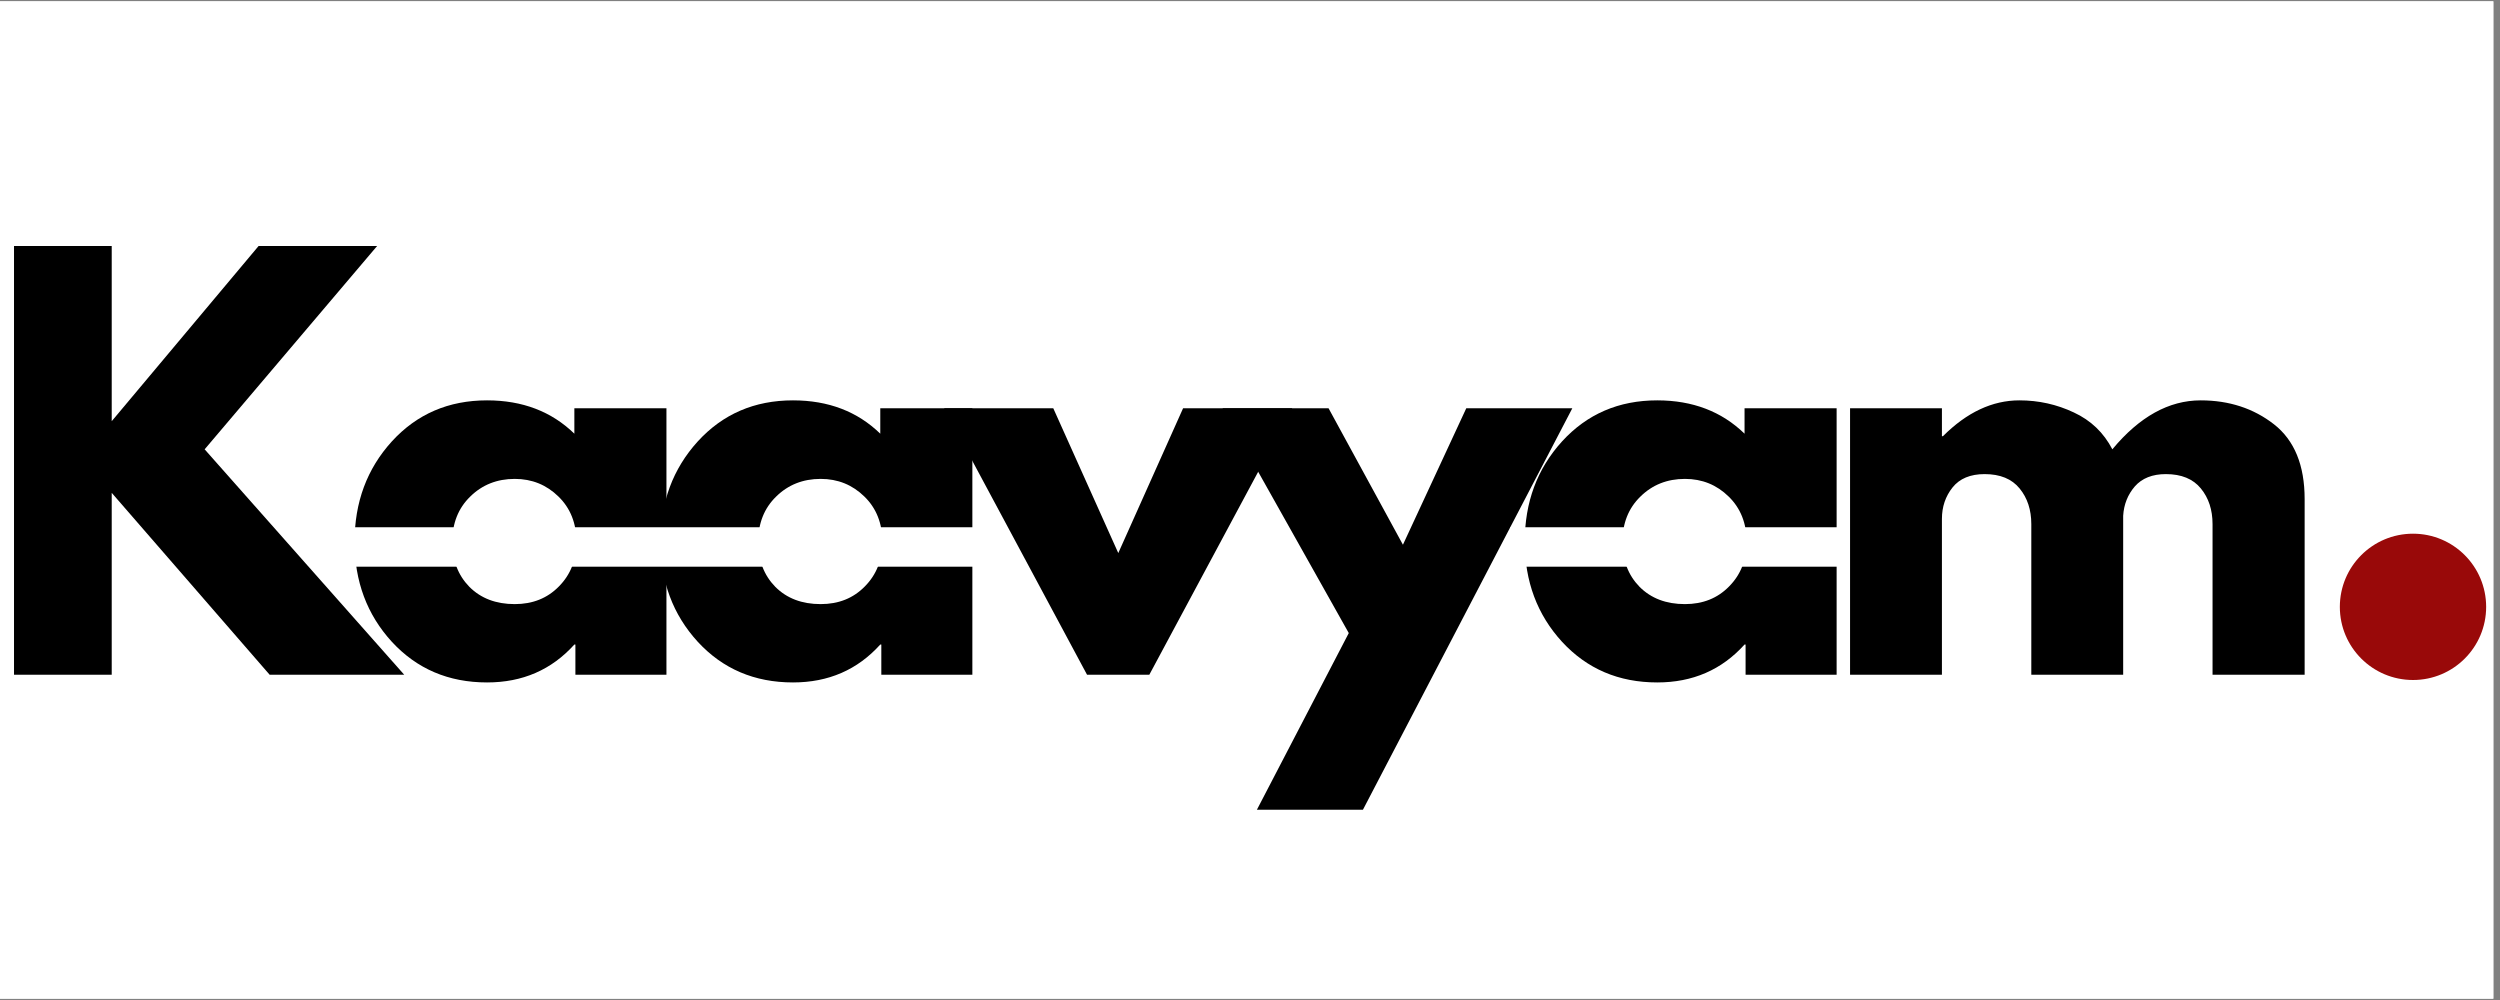
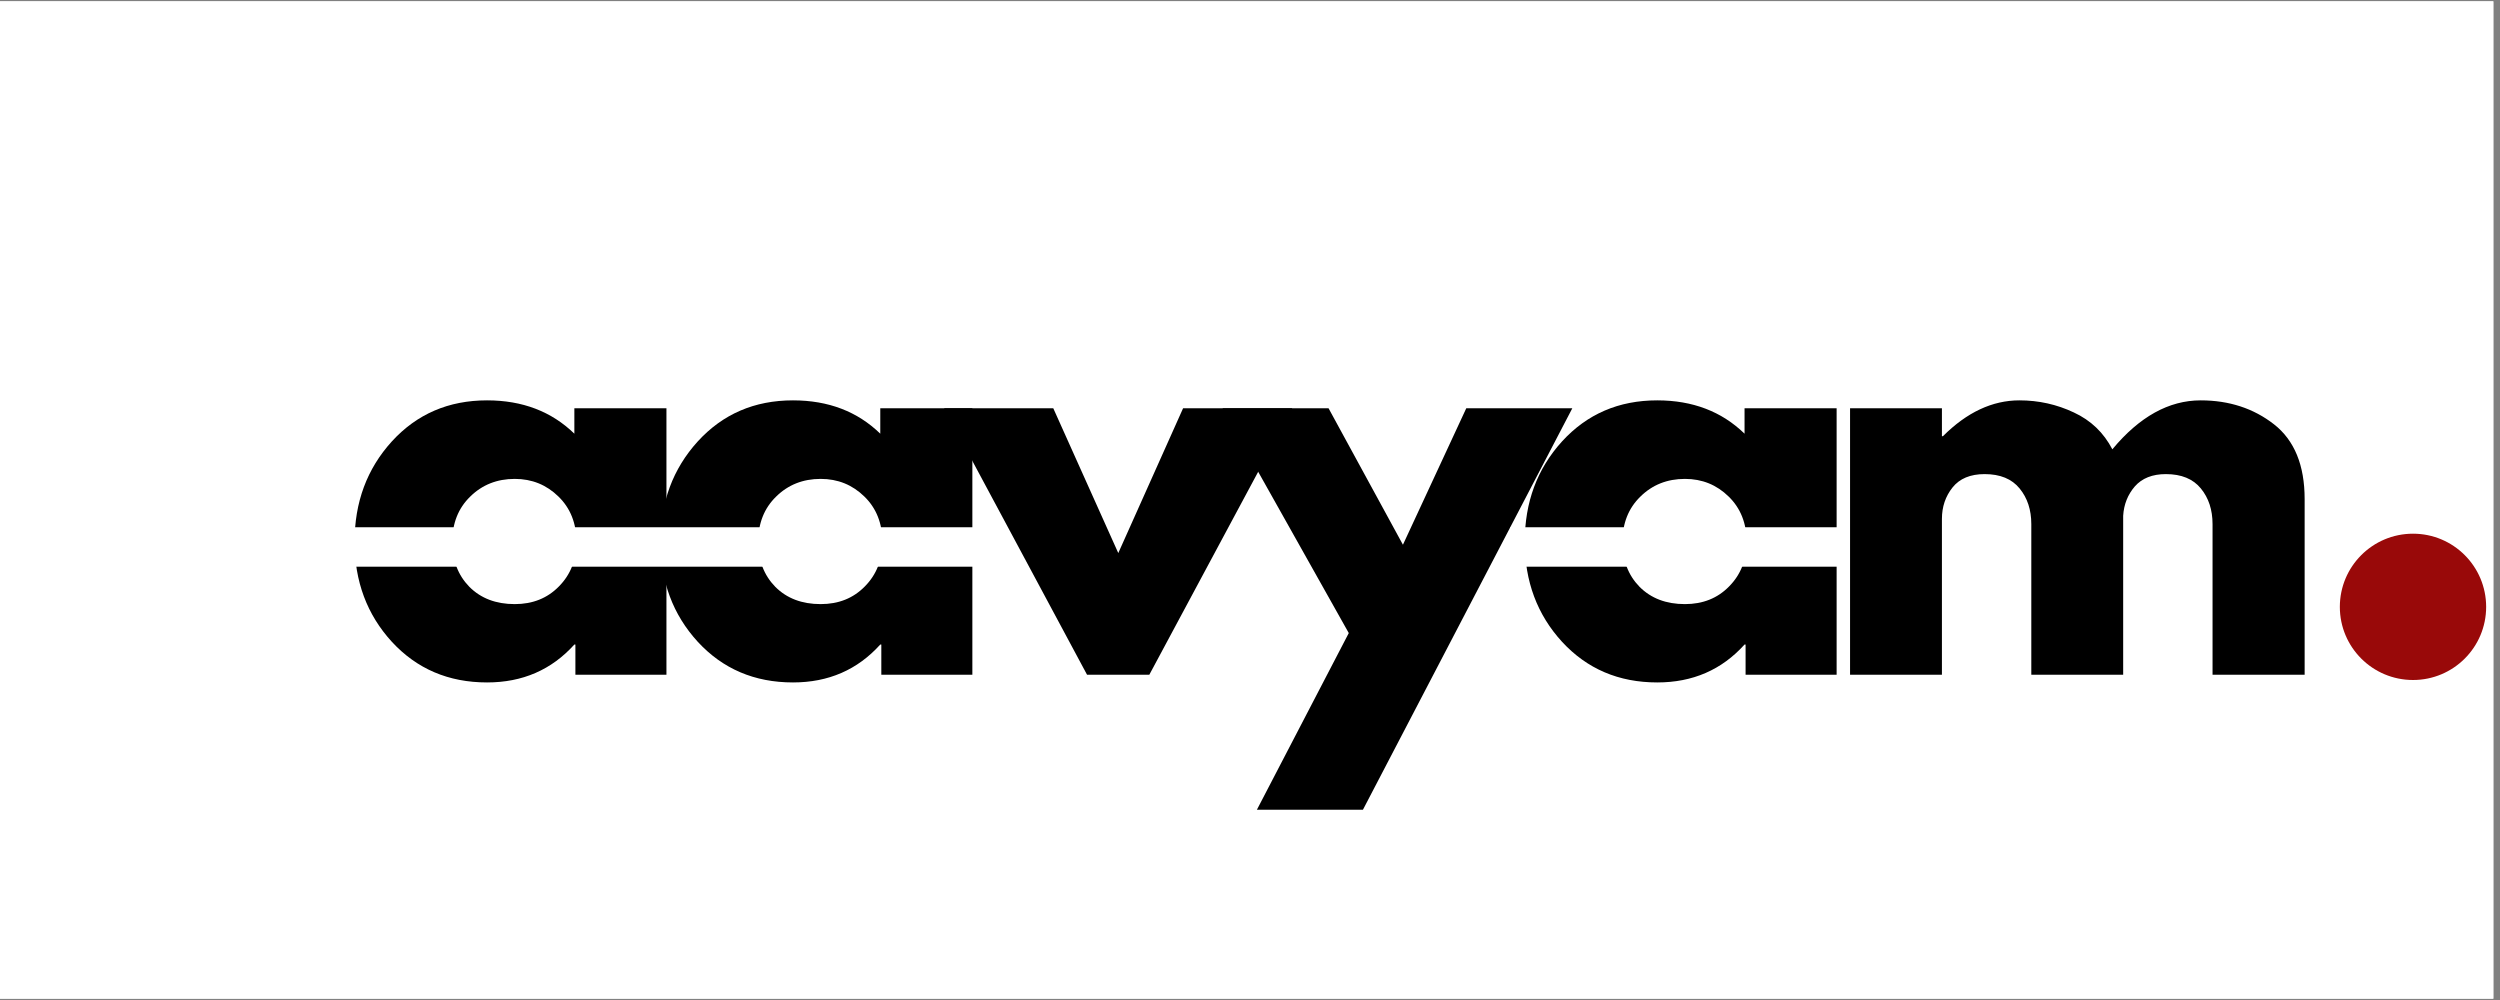
<svg xmlns="http://www.w3.org/2000/svg" version="1.0" preserveAspectRatio="xMidYMid meet" height="100" viewBox="0 0 187.5 75" zoomAndPan="magnify" width="250">
  <rect x="0" y="0" width="187.5" height="75" fill="#808080" stroke="none" />
  <defs>
    <g />
    <clipPath id="ccb5ec5f2a">
      <path clip-rule="nonzero" d="M 0 0.102 L 187 0.102 L 187 74.898 L 0 74.898 Z M 0 0.102" />
    </clipPath>
    <clipPath id="f68dec6278">
      <path clip-rule="nonzero" d="M 175.488 40.027 L 186.461 40.027 L 186.461 51 L 175.488 51 Z M 175.488 40.027" />
    </clipPath>
    <clipPath id="a62968549d">
      <path clip-rule="nonzero" d="M 180.977 40.027 C 177.945 40.027 175.488 42.484 175.488 45.516 C 175.488 48.547 177.945 51 180.977 51 C 184.008 51 186.461 48.547 186.461 45.516 C 186.461 42.484 184.008 40.027 180.977 40.027 Z M 180.977 40.027" />
    </clipPath>
  </defs>
  <g clip-path="url(#ccb5ec5f2a)">
    <path fill-rule="nonzero" fill-opacity="1" d="M 0 0.102 L 187 0.102 L 187 74.898 L 0 74.898 Z M 0 0.102" fill="#ffffff" />
    <path fill-rule="nonzero" fill-opacity="1" d="M 0 0.102 L 187 0.102 L 187 74.898 L 0 74.898 Z M 0 0.102" fill="#ffffff" />
  </g>
  <g clip-path="url(#f68dec6278)">
    <g clip-path="url(#a62968549d)">
      <path fill-rule="nonzero" fill-opacity="1" d="M 175.488 40.027 L 186.461 40.027 L 186.461 51 L 175.488 51 Z M 175.488 40.027" fill="#990909" />
    </g>
  </g>
  <g fill-opacity="1" fill="#000000">
    <g transform="translate(-1.293, 50.605)">
      <g>
-         <path d="M 31.609 0 L 21.516 0 L 9.672 -13.641 L 9.672 0 L 2.344 0 L 2.344 -32.156 L 9.672 -32.156 L 9.672 -19.016 L 20.688 -32.156 L 29.578 -32.156 L 16.641 -16.906 Z M 31.609 0" />
-       </g>
+         </g>
    </g>
  </g>
  <g fill-opacity="1" fill="#000000">
    <g transform="translate(25.702, 50.605)">
      <g>
        <path d="M 3.688 -2.469 C 1.82 -4.508 0.891 -7.008 0.891 -9.969 C 0.891 -12.938 1.82 -15.445 3.688 -17.5 C 5.562 -19.551 7.941 -20.578 10.828 -20.578 C 13.484 -20.578 15.664 -19.742 17.375 -18.078 L 17.375 -19.984 L 24.281 -19.984 L 24.281 0 L 17.453 0 L 17.453 -2.266 L 17.375 -2.266 C 15.664 -0.367 13.484 0.578 10.828 0.578 C 7.941 0.578 5.562 -0.438 3.688 -2.469 Z M 9.562 -13.359 C 8.664 -12.484 8.219 -11.352 8.219 -9.969 C 8.219 -8.594 8.645 -7.469 9.5 -6.594 C 10.363 -5.727 11.5 -5.297 12.906 -5.297 C 14.25 -5.297 15.352 -5.738 16.219 -6.625 C 17.094 -7.508 17.531 -8.625 17.531 -9.969 C 17.531 -11.352 17.082 -12.484 16.188 -13.359 C 15.289 -14.242 14.195 -14.688 12.906 -14.688 C 11.57 -14.688 10.457 -14.242 9.562 -13.359 Z M 9.562 -13.359" />
      </g>
    </g>
  </g>
  <g fill-opacity="1" fill="#000000">
    <g transform="translate(48.646, 50.605)">
      <g>
        <path d="M 3.688 -2.469 C 1.82 -4.508 0.891 -7.008 0.891 -9.969 C 0.891 -12.938 1.82 -15.445 3.688 -17.5 C 5.562 -19.551 7.941 -20.578 10.828 -20.578 C 13.484 -20.578 15.664 -19.742 17.375 -18.078 L 17.375 -19.984 L 24.281 -19.984 L 24.281 0 L 17.453 0 L 17.453 -2.266 L 17.375 -2.266 C 15.664 -0.367 13.484 0.578 10.828 0.578 C 7.941 0.578 5.562 -0.438 3.688 -2.469 Z M 9.562 -13.359 C 8.664 -12.484 8.219 -11.352 8.219 -9.969 C 8.219 -8.594 8.645 -7.469 9.5 -6.594 C 10.363 -5.727 11.5 -5.297 12.906 -5.297 C 14.25 -5.297 15.352 -5.738 16.219 -6.625 C 17.094 -7.508 17.531 -8.625 17.531 -9.969 C 17.531 -11.352 17.082 -12.484 16.188 -13.359 C 15.289 -14.242 14.195 -14.688 12.906 -14.688 C 11.57 -14.688 10.457 -14.242 9.562 -13.359 Z M 9.562 -13.359" />
      </g>
    </g>
  </g>
  <g fill-opacity="1" fill="#000000">
    <g transform="translate(71.59, 50.605)">
      <g>
        <path d="M 7.406 -19.984 L 12.281 -9.125 L 17.141 -19.984 L 25.328 -19.984 L 14.609 0 L 9.938 0 L -0.781 -19.984 Z M 7.406 -19.984" />
      </g>
    </g>
  </g>
  <g fill-opacity="1" fill="#000000">
    <g transform="translate(92.47, 50.605)">
      <g>
        <path d="M 17.5 -19.984 L 25.453 -19.984 L 9.75 10.125 L 1.797 10.125 L 8.688 -3.125 L -0.781 -19.984 L 7.172 -19.984 L 12.75 -9.75 Z M 17.5 -19.984" />
      </g>
    </g>
  </g>
  <g fill-opacity="1" fill="#000000">
    <g transform="translate(113.466, 50.605)">
      <g>
        <path d="M 3.688 -2.469 C 1.82 -4.508 0.891 -7.008 0.891 -9.969 C 0.891 -12.938 1.82 -15.445 3.688 -17.5 C 5.562 -19.551 7.941 -20.578 10.828 -20.578 C 13.484 -20.578 15.664 -19.742 17.375 -18.078 L 17.375 -19.984 L 24.281 -19.984 L 24.281 0 L 17.453 0 L 17.453 -2.266 L 17.375 -2.266 C 15.664 -0.367 13.484 0.578 10.828 0.578 C 7.941 0.578 5.562 -0.438 3.688 -2.469 Z M 9.562 -13.359 C 8.664 -12.484 8.219 -11.352 8.219 -9.969 C 8.219 -8.594 8.645 -7.469 9.5 -6.594 C 10.363 -5.727 11.5 -5.297 12.906 -5.297 C 14.25 -5.297 15.352 -5.738 16.219 -6.625 C 17.094 -7.508 17.531 -8.625 17.531 -9.969 C 17.531 -11.352 17.082 -12.484 16.188 -13.359 C 15.289 -14.242 14.195 -14.688 12.906 -14.688 C 11.57 -14.688 10.457 -14.242 9.562 -13.359 Z M 9.562 -13.359" />
      </g>
    </g>
  </g>
  <g fill-opacity="1" fill="#000000">
    <g transform="translate(136.41, 50.605)">
      <g>
        <path d="M 2.344 0 L 2.344 -19.984 L 9.234 -19.984 L 9.234 -17.891 L 9.312 -17.891 C 11.102 -19.68 13.016 -20.578 15.047 -20.578 C 16.492 -20.578 17.852 -20.273 19.125 -19.672 C 20.406 -19.078 21.367 -18.156 22.016 -16.906 C 24.047 -19.352 26.254 -20.578 28.641 -20.578 C 30.773 -20.578 32.609 -19.977 34.141 -18.781 C 35.672 -17.582 36.438 -15.711 36.438 -13.172 L 36.438 0 L 29.531 0 L 29.531 -11.297 C 29.531 -12.367 29.238 -13.258 28.656 -13.969 C 28.07 -14.688 27.195 -15.047 26.031 -15.047 C 25.02 -15.047 24.242 -14.738 23.703 -14.125 C 23.172 -13.508 22.879 -12.773 22.828 -11.922 L 22.828 0 L 15.938 0 L 15.938 -11.297 C 15.938 -12.367 15.645 -13.258 15.062 -13.969 C 14.477 -14.688 13.602 -15.047 12.438 -15.047 C 11.363 -15.047 10.562 -14.711 10.031 -14.047 C 9.5 -13.379 9.234 -12.594 9.234 -11.688 L 9.234 0 Z M 2.344 0" />
      </g>
    </g>
  </g>
  <g fill-opacity="1" fill="#000000">
    <g transform="translate(171.124, 50.605)">
      <g />
    </g>
  </g>
  <path stroke-miterlimit="4" stroke-opacity="1" stroke-width="3" stroke="#ffffff" d="M -0.001 1.5 L 49.001 1.5" stroke-linejoin="miter" fill="none" transform="matrix(0.986, 0, 0, 0.986, 26.161, 39.544)" stroke-linecap="butt" />
  <path stroke-miterlimit="4" stroke-opacity="1" stroke-width="3" stroke="#ffffff" d="M -0 1.5 L 25.223 1.5" stroke-linejoin="miter" fill="none" transform="matrix(0.986, 0, 0, 0.986, 113.266, 39.544)" stroke-linecap="butt" />
</svg>